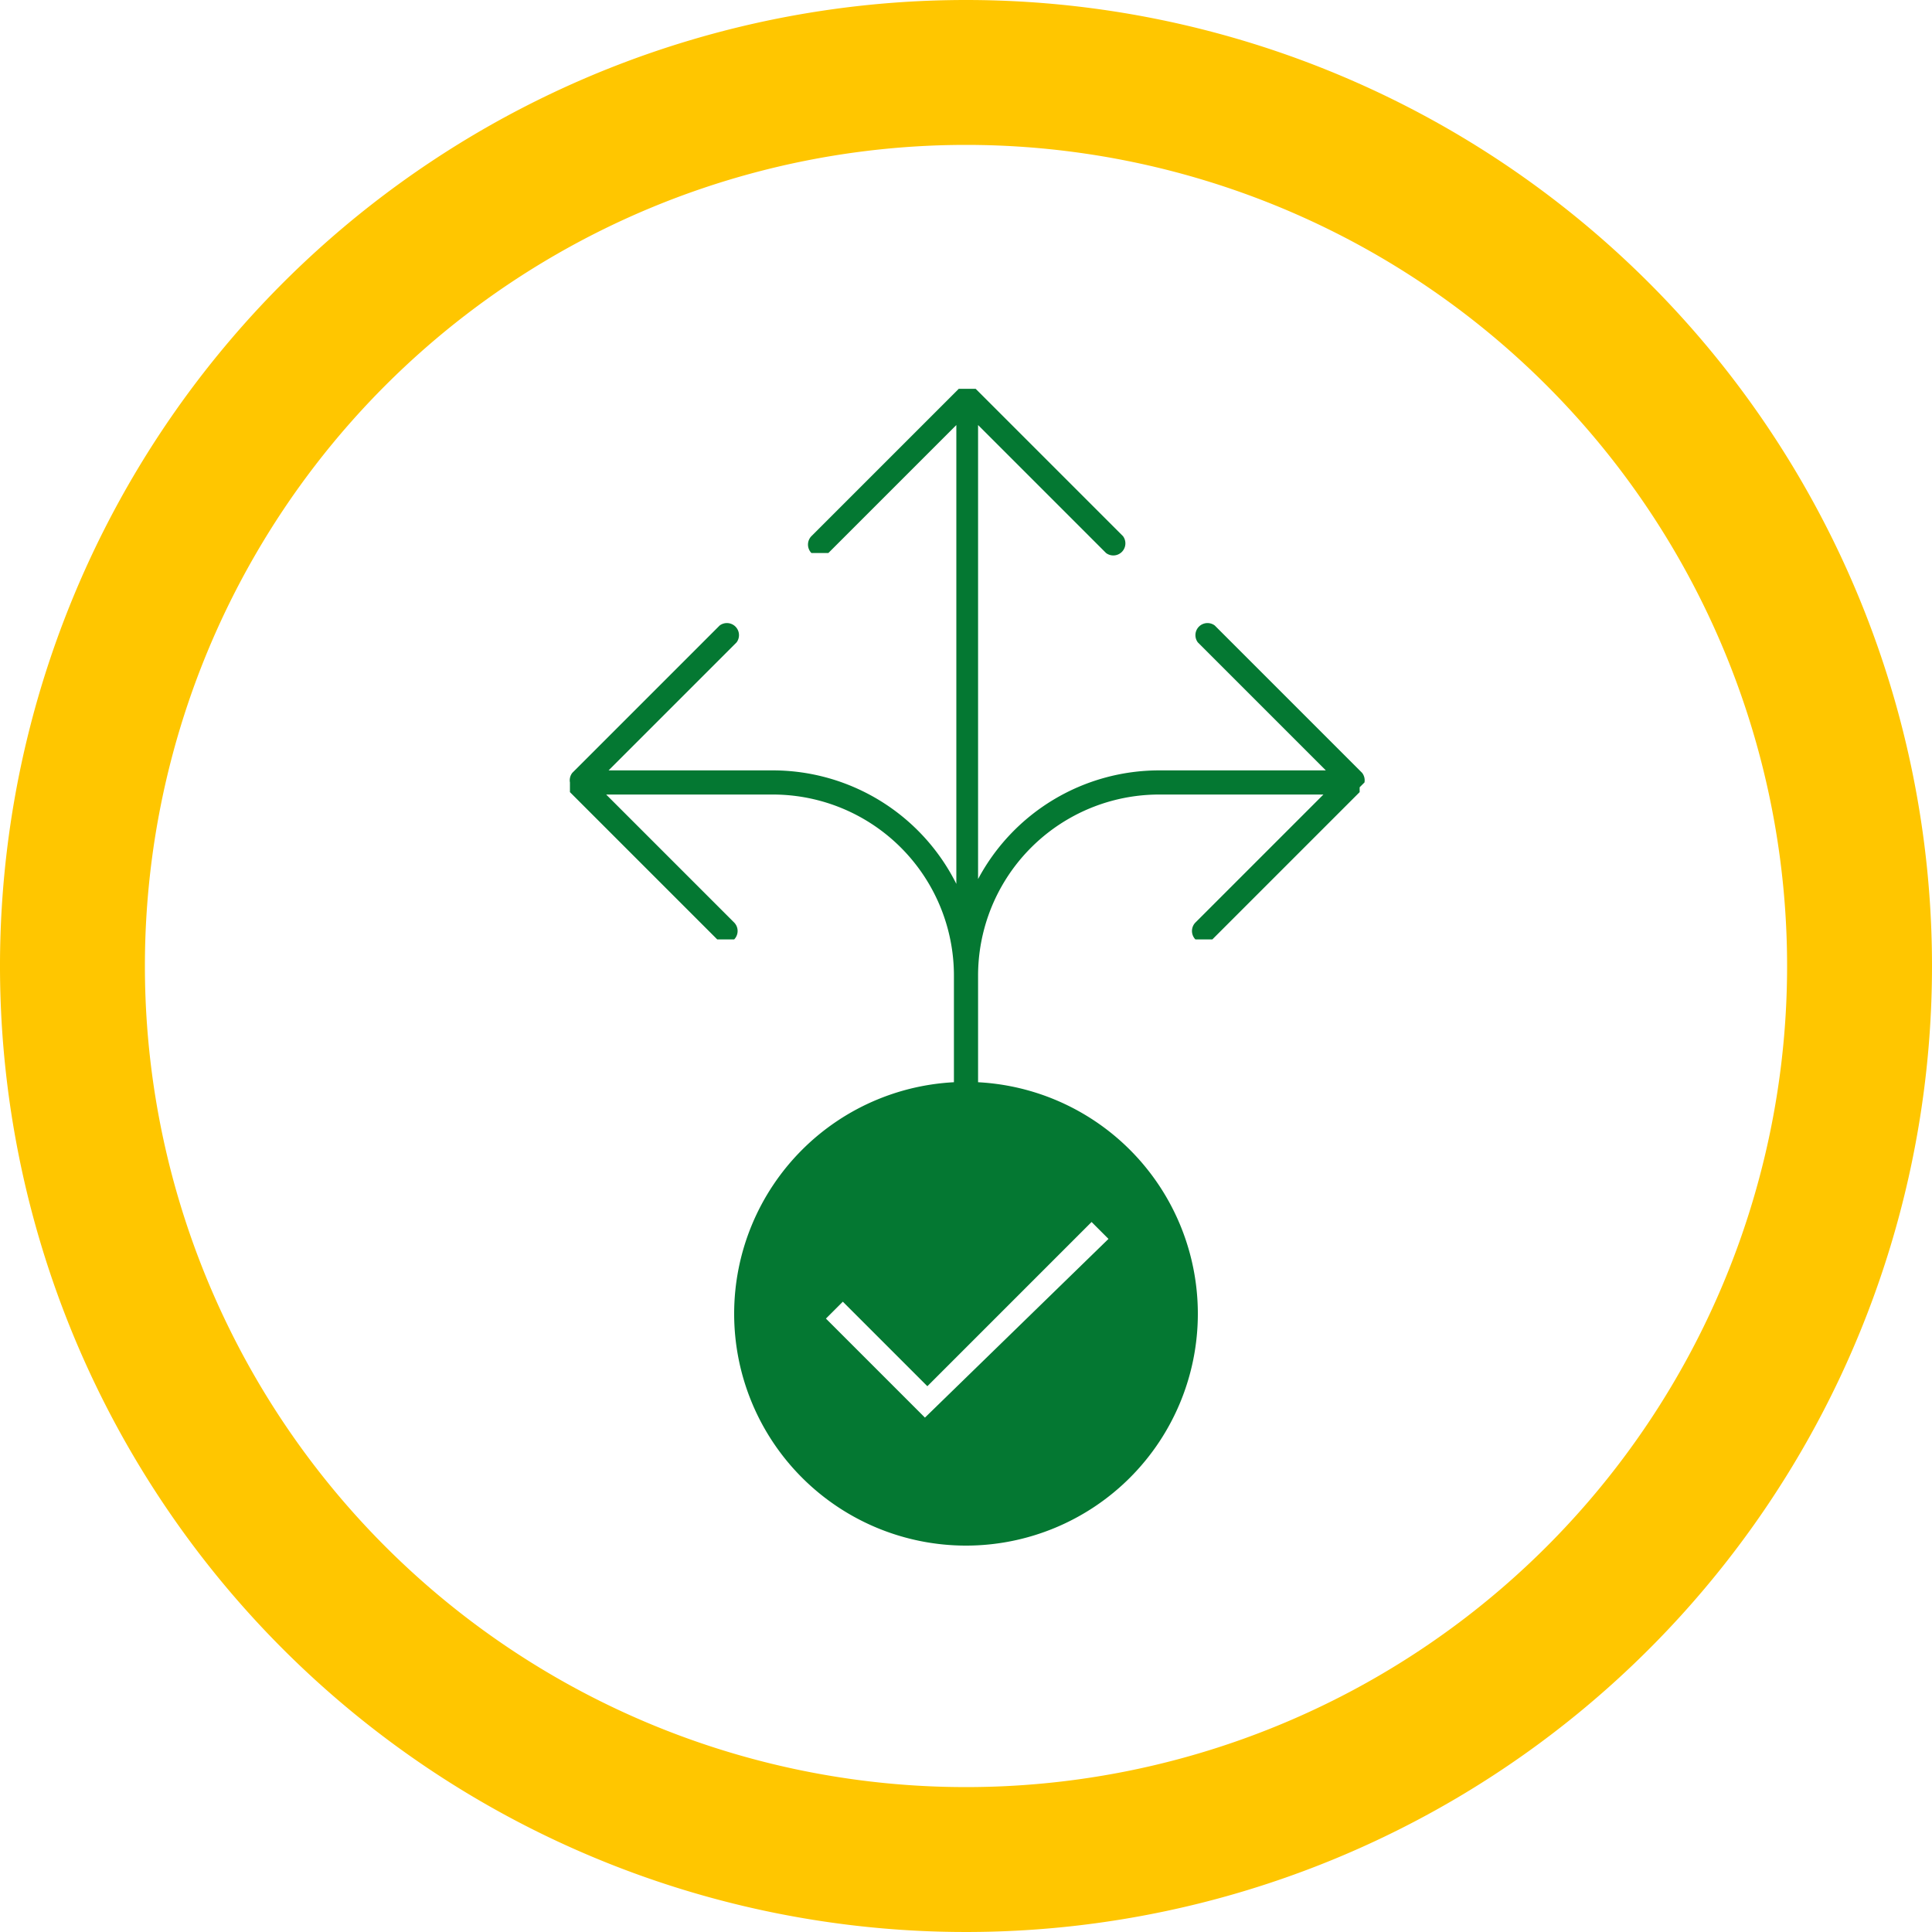
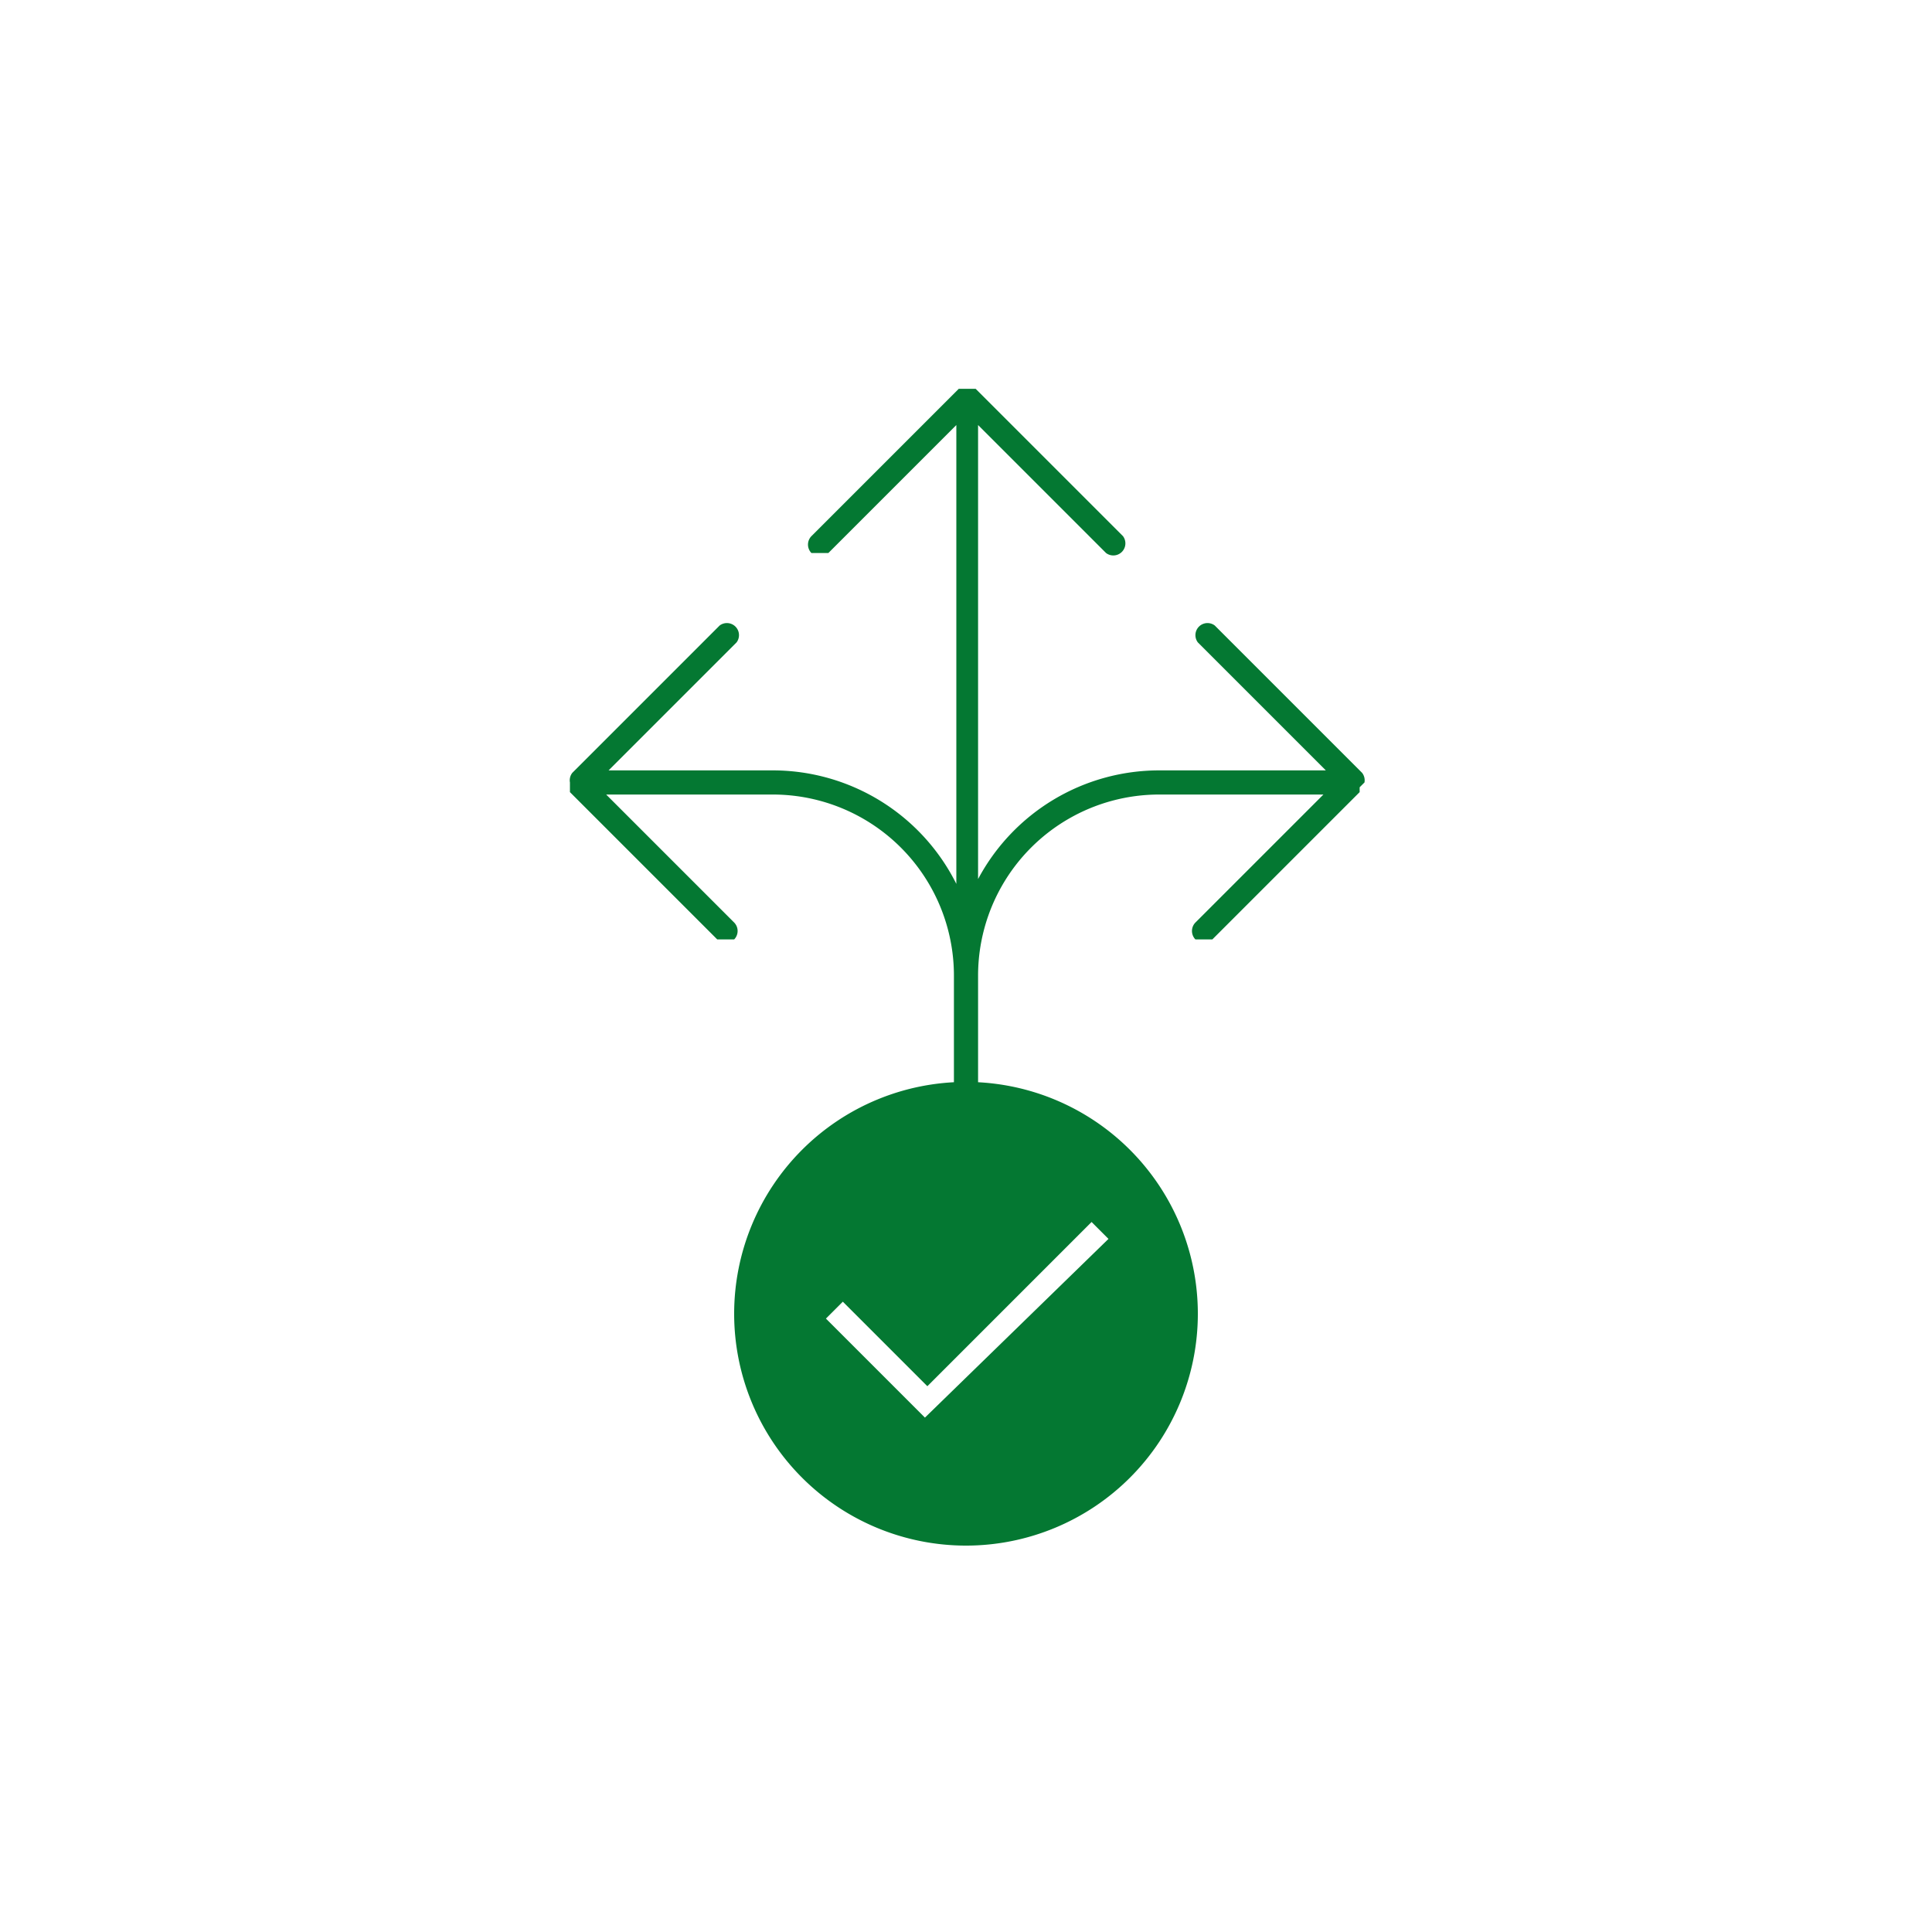
<svg xmlns="http://www.w3.org/2000/svg" viewBox="0 0 80 80">
  <defs>
    <style>.cls-1{isolation:isolate;}.cls-2{fill:#ffc600;mix-blend-mode:multiply;}.cls-3{fill:#047832;}</style>
  </defs>
  <title>PREKLADACI-VUZ-03_obratnost-stabilita-v-terenu</title>
  <g class="cls-1">
    <g id="Vrstva_2" data-name="Vrstva 2">
      <g id="Vrstva_1-2" data-name="Vrstva 1">
-         <path class="cls-2" d="M40,6A34,34,0,1,1,6,40,34,34,0,0,1,40,6m0-6A40,40,0,1,0,80,40,40,40,0,0,0,40,0Z" />
        <path class="cls-3" d="M56.5,32.4h0a.5.5,0,0,0-.1-.4l-6.1-6.1a.5.5,0,0,0-.7.7l5.3,5.3H48a8.5,8.5,0,0,0-7.5,4.5V17.6l5.3,5.3a.5.5,0,0,0,.7-.7l-6.1-6.1h-.7l-6.1,6.1a.5.5,0,0,0,0,.7h.7l5.3-5.3V36.6A8.5,8.5,0,0,0,32,31.9H25.2l5.3-5.3a.5.5,0,0,0-.7-.7l-6.1,6.1a.5.5,0,0,0-.1.4h0v.2h0v.2l6.1,6.1h.7a.5.5,0,0,0,0-.7l-5.3-5.3H32a7.5,7.5,0,0,1,7.5,7.5v8a.5.5,0,0,0,.5.5H40a.5.5,0,0,0,.5-.5v-8A7.5,7.5,0,0,1,48,32.9h6.8l-5.3,5.3a.5.5,0,0,0,0,.7h.7l6.1-6.1v-.2h0Z" />
        <path class="cls-3" d="M40,44.8a9.6,9.6,0,1,0,9.6,9.6A9.6,9.6,0,0,0,40,44.8ZM38.3,58.7l-4.1-4.1.7-.7,3.5,3.5,6.8-6.8.7.7Z" />
      </g>
    </g>
  </g>
</svg>